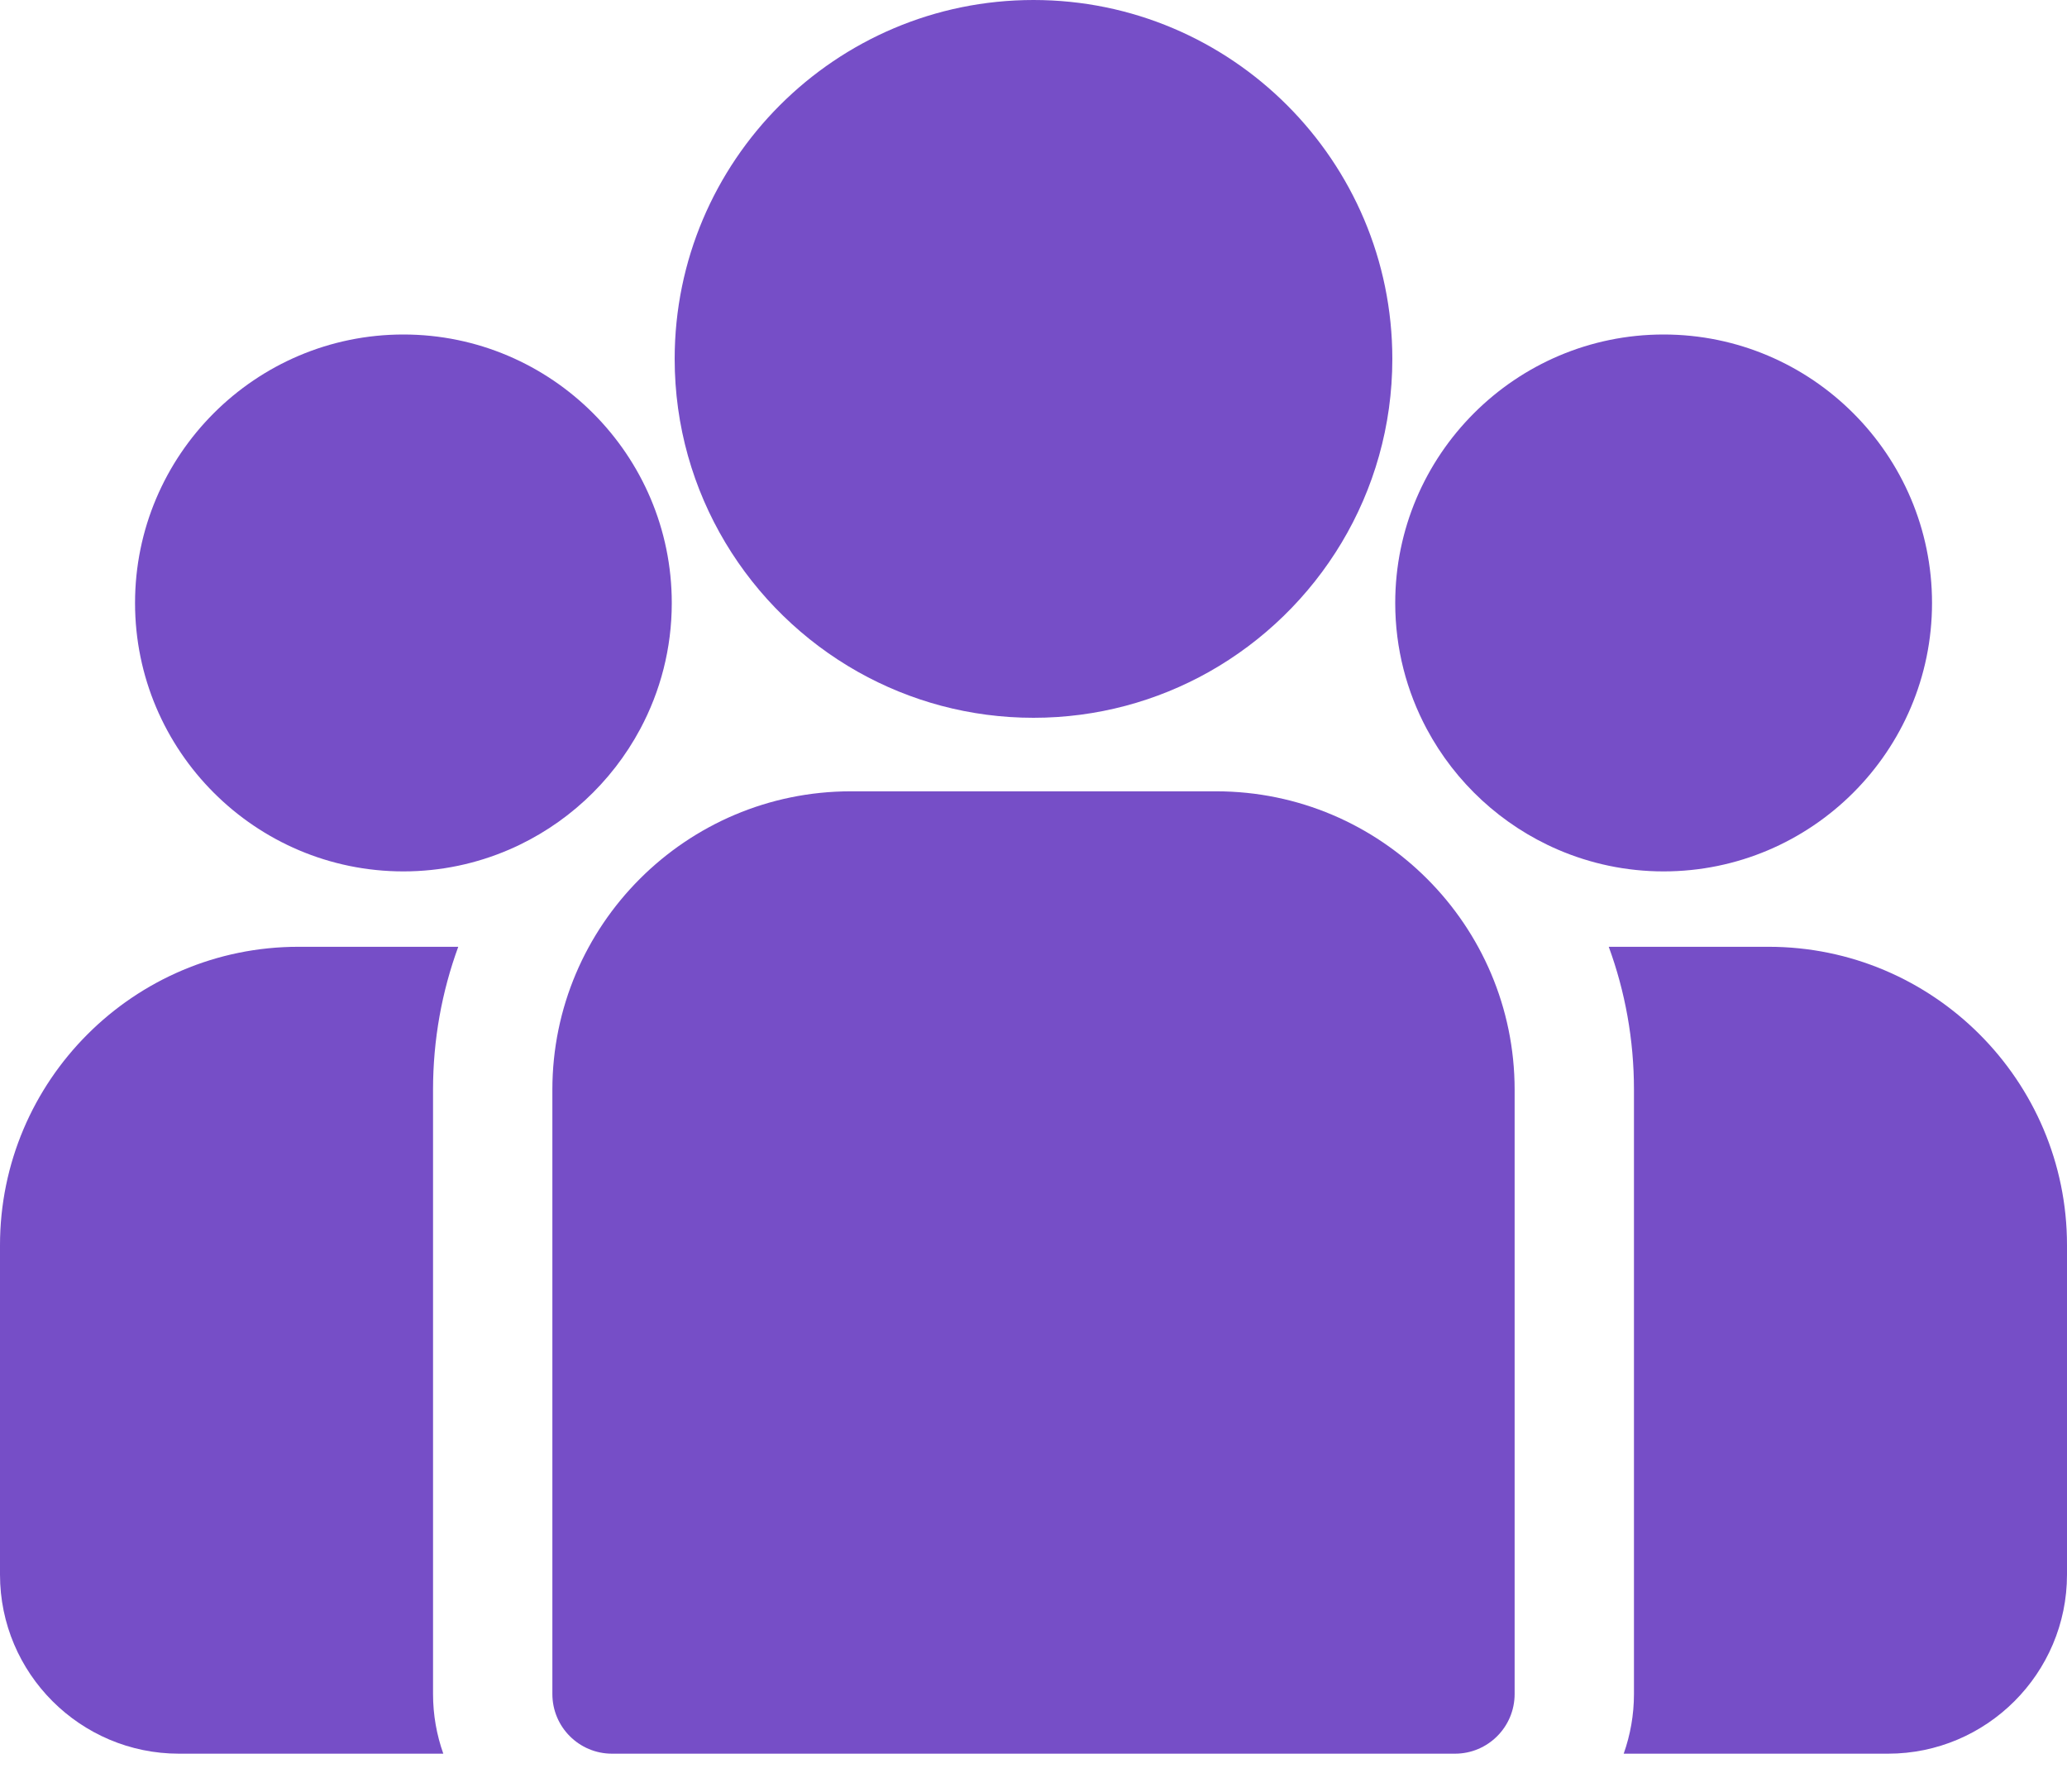
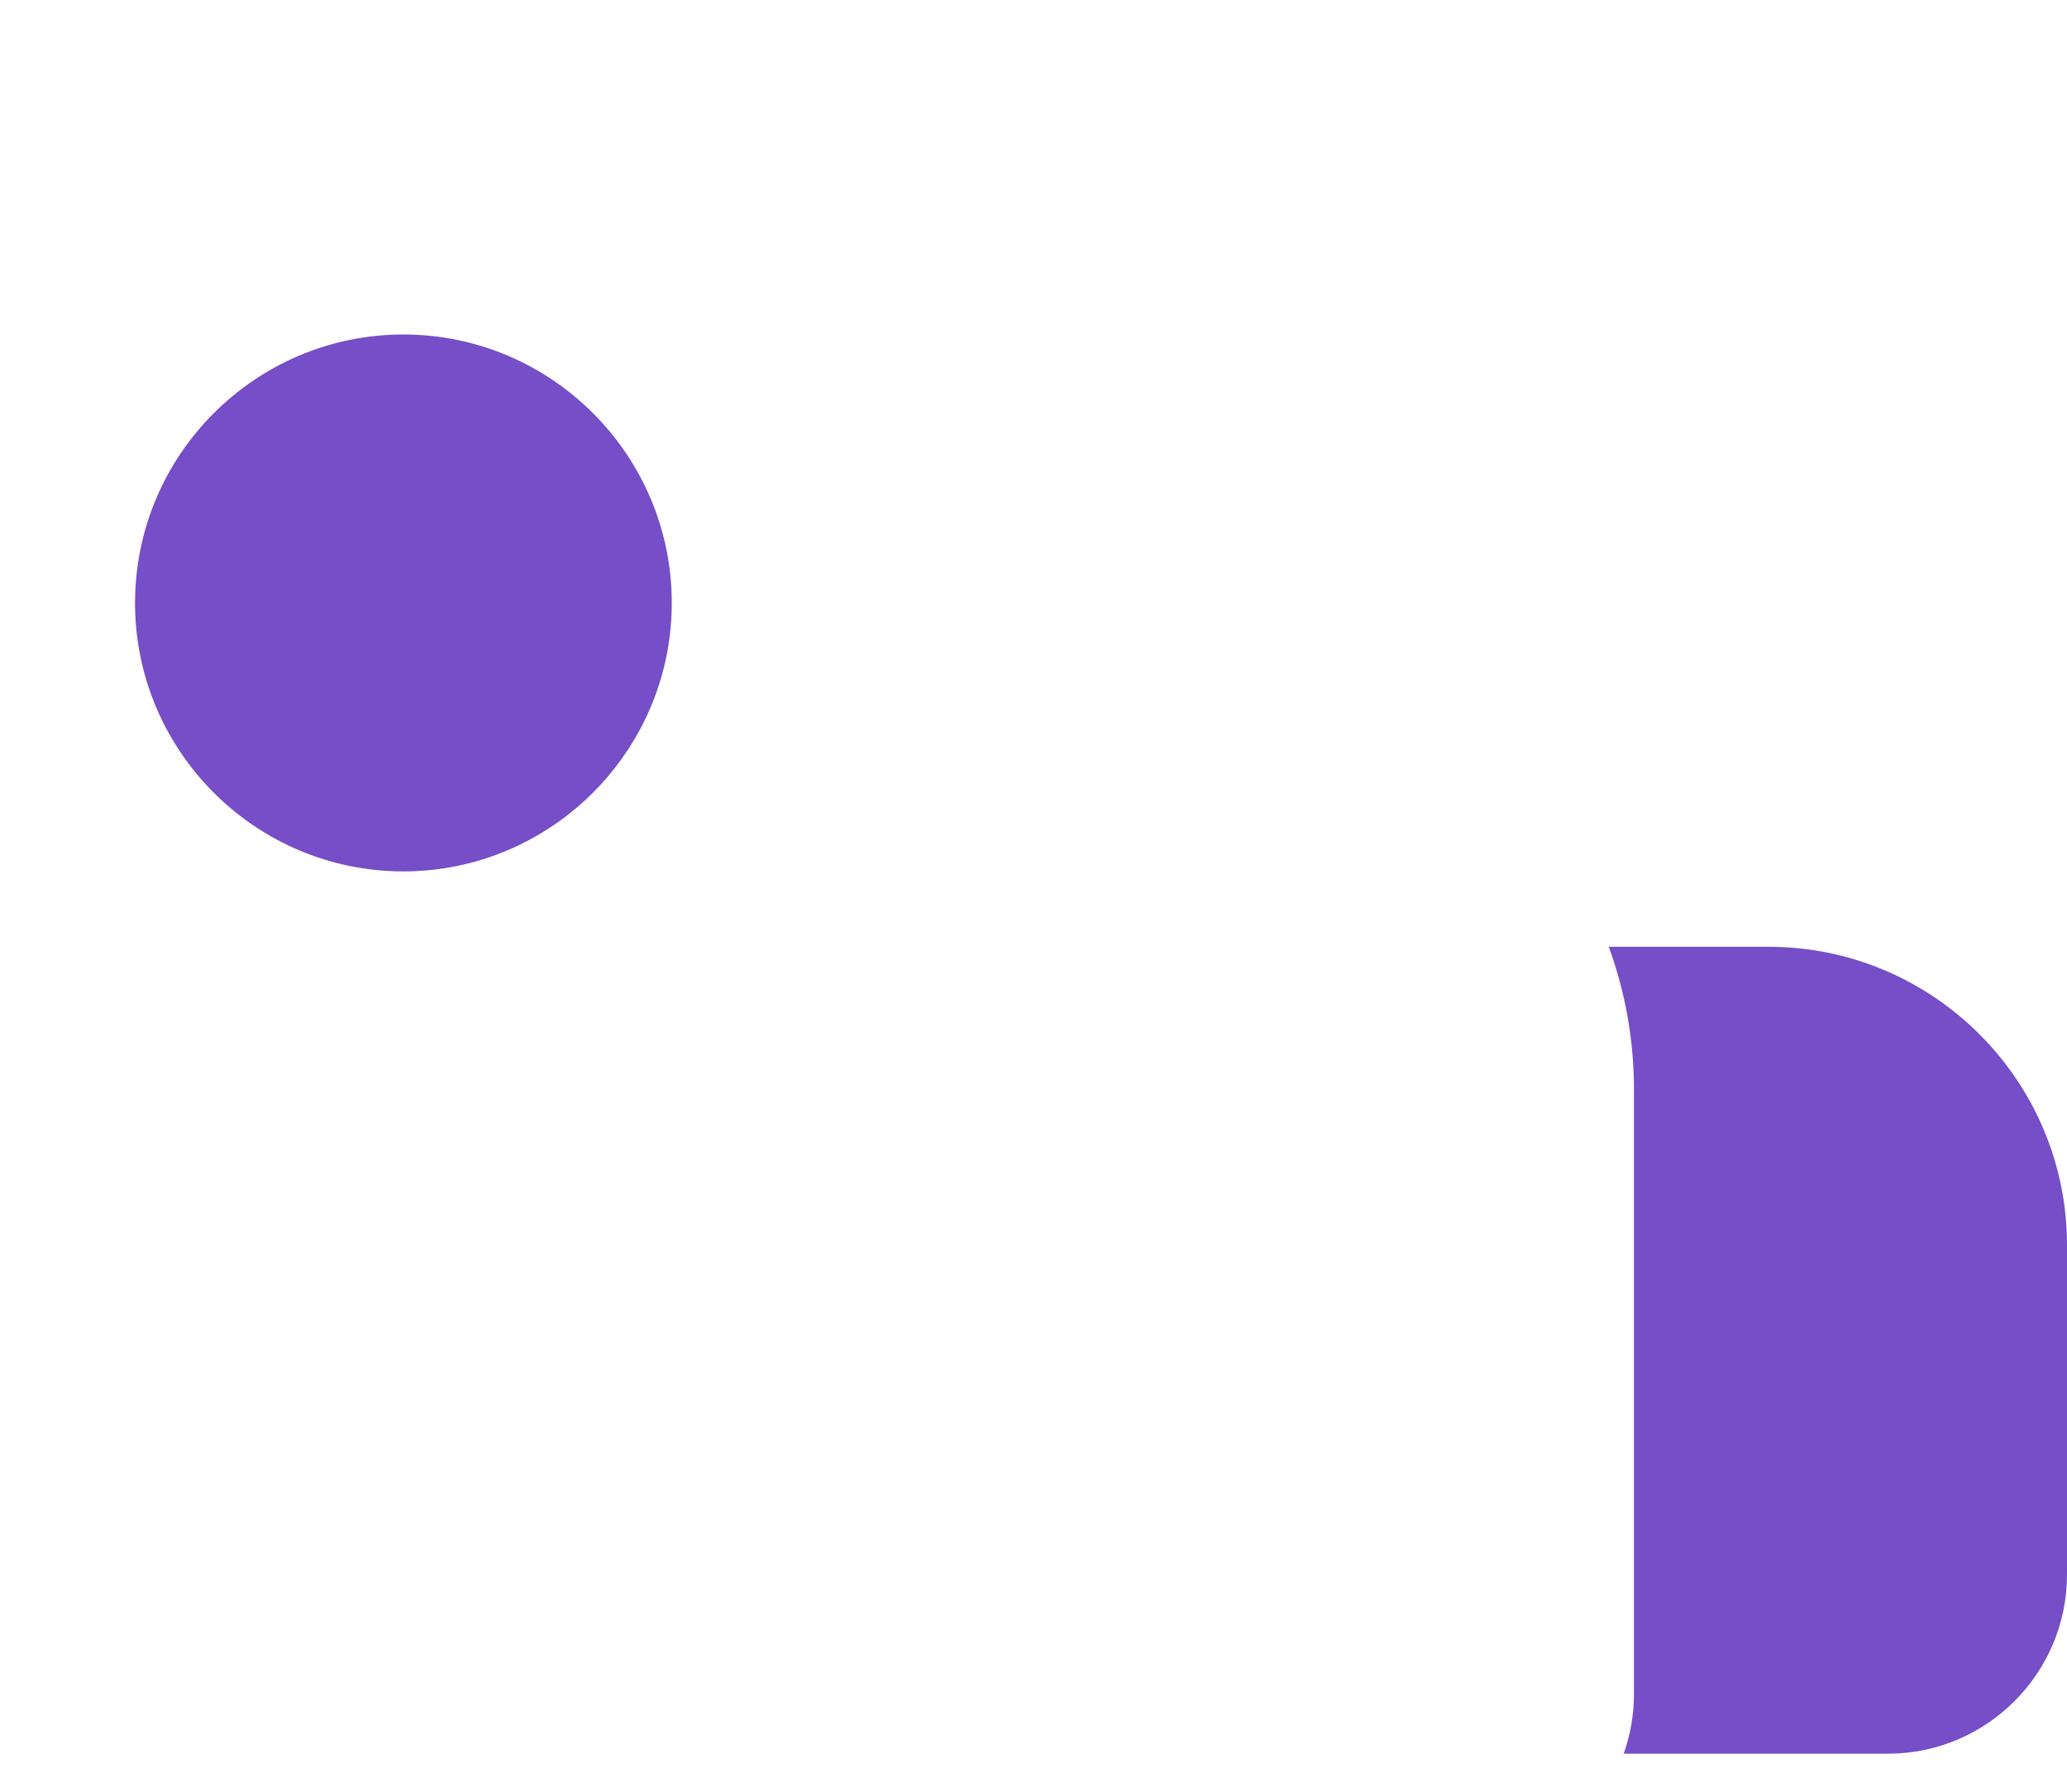
<svg xmlns="http://www.w3.org/2000/svg" width="30" height="26" viewBox="0 0 30 26" fill="none">
-   <path d="M24.145 4.854C21.998 4.854 20.25 6.602 20.25 8.75C20.25 9.411 20.416 10.033 20.708 10.579C21.124 11.357 21.796 11.978 22.611 12.329C23.082 12.532 23.601 12.645 24.145 12.645C26.293 12.645 28.041 10.897 28.041 8.75C28.041 6.602 26.293 4.854 24.145 4.854Z" fill="#764EC7" />
  <path d="M25.669 13.739H23.349C23.586 14.386 23.715 15.085 23.715 15.813V24.582C23.715 24.885 23.662 25.177 23.566 25.448H27.402C28.834 25.448 30 24.282 30 22.849V18.069C30 15.681 28.057 13.739 25.669 13.739Z" fill="#764EC7" />
-   <path d="M6.285 15.814C6.285 15.085 6.414 14.387 6.651 13.739H4.331C1.943 13.739 0 15.682 0 18.07V22.85C0 24.283 1.166 25.448 2.598 25.448H6.434C6.338 25.177 6.285 24.886 6.285 24.582V15.814Z" fill="#764EC7" />
-   <path d="M17.652 11.483H12.348C9.96 11.483 8.017 13.426 8.017 15.814V24.582C8.017 25.061 8.405 25.448 8.883 25.448H21.117C21.595 25.448 21.983 25.061 21.983 24.582V15.814C21.983 13.426 20.04 11.483 17.652 11.483Z" fill="#764EC7" />
-   <path d="M15 0C12.128 0 9.792 2.336 9.792 5.208C9.792 7.156 10.867 8.857 12.455 9.751C13.208 10.174 14.076 10.416 15 10.416C15.924 10.416 16.792 10.174 17.545 9.751C19.133 8.857 20.208 7.156 20.208 5.208C20.208 2.336 17.872 0 15 0Z" fill="#764EC7" />
  <path d="M5.855 4.854C3.707 4.854 1.96 6.602 1.96 8.75C1.96 10.897 3.707 12.645 5.855 12.645C6.399 12.645 6.918 12.532 7.389 12.329C8.204 11.978 8.876 11.357 9.292 10.579C9.584 10.033 9.75 9.411 9.75 8.75C9.75 6.602 8.002 4.854 5.855 4.854Z" fill="#764EC7" />
</svg>